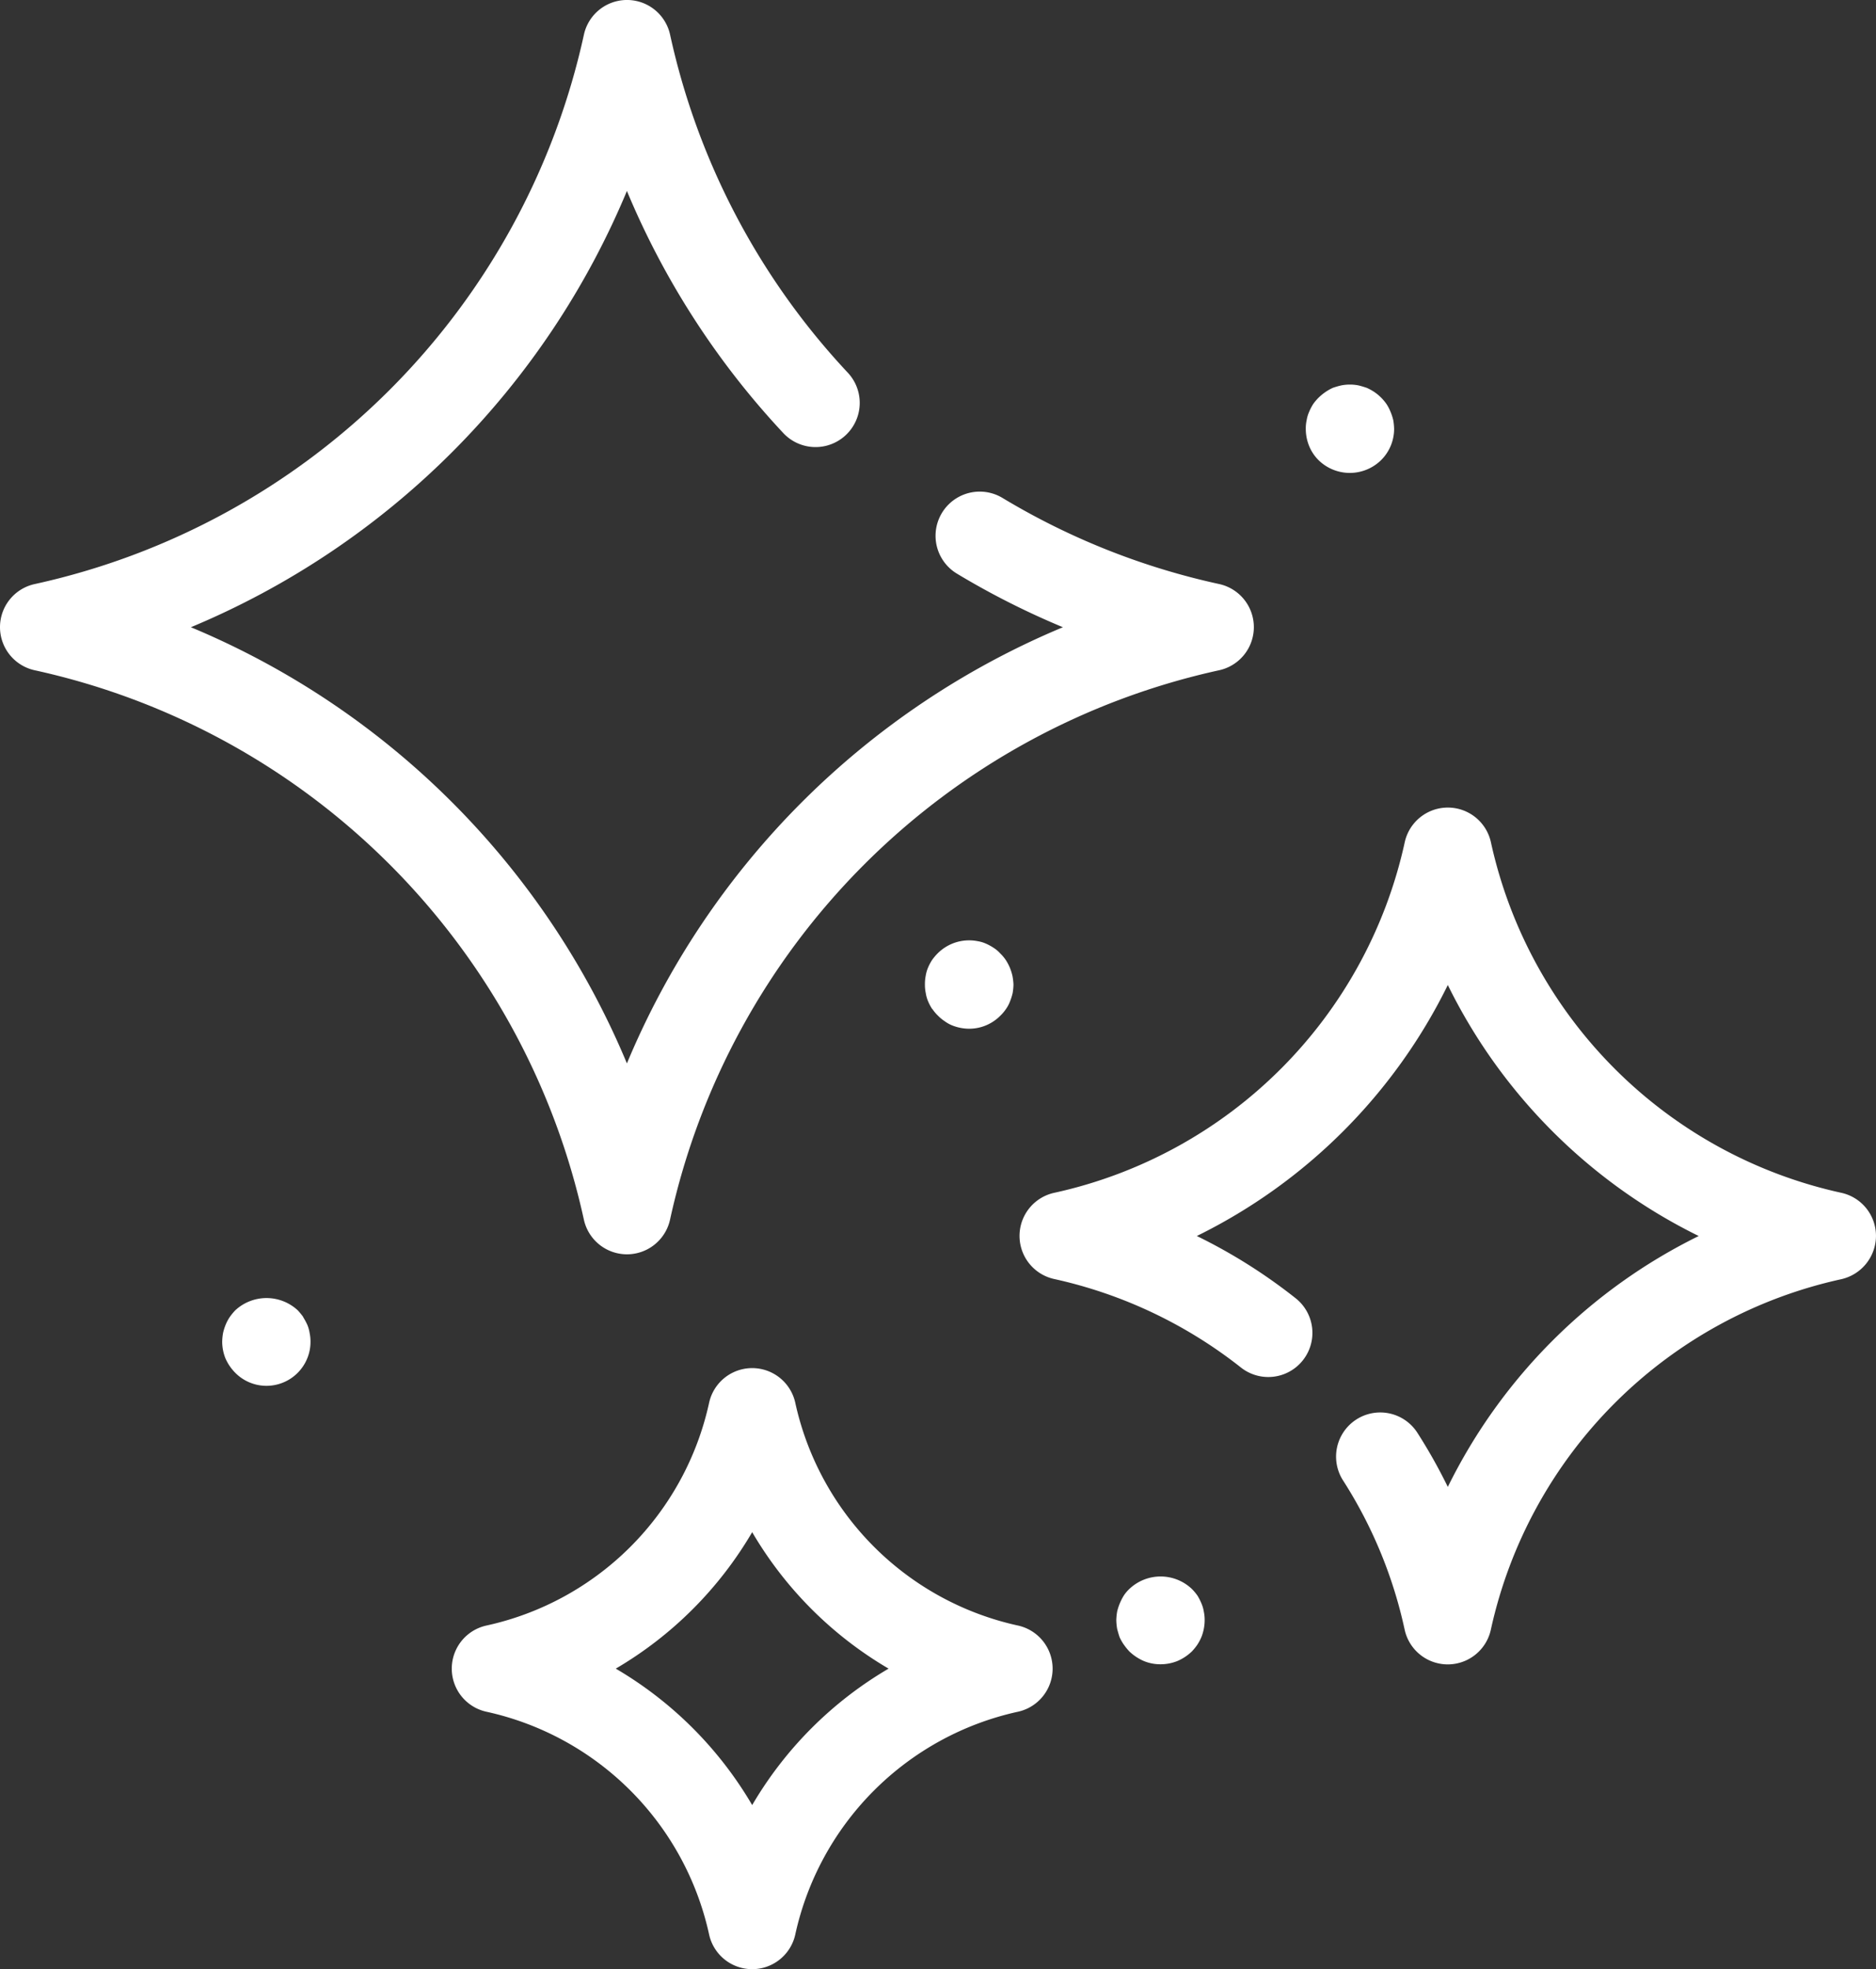
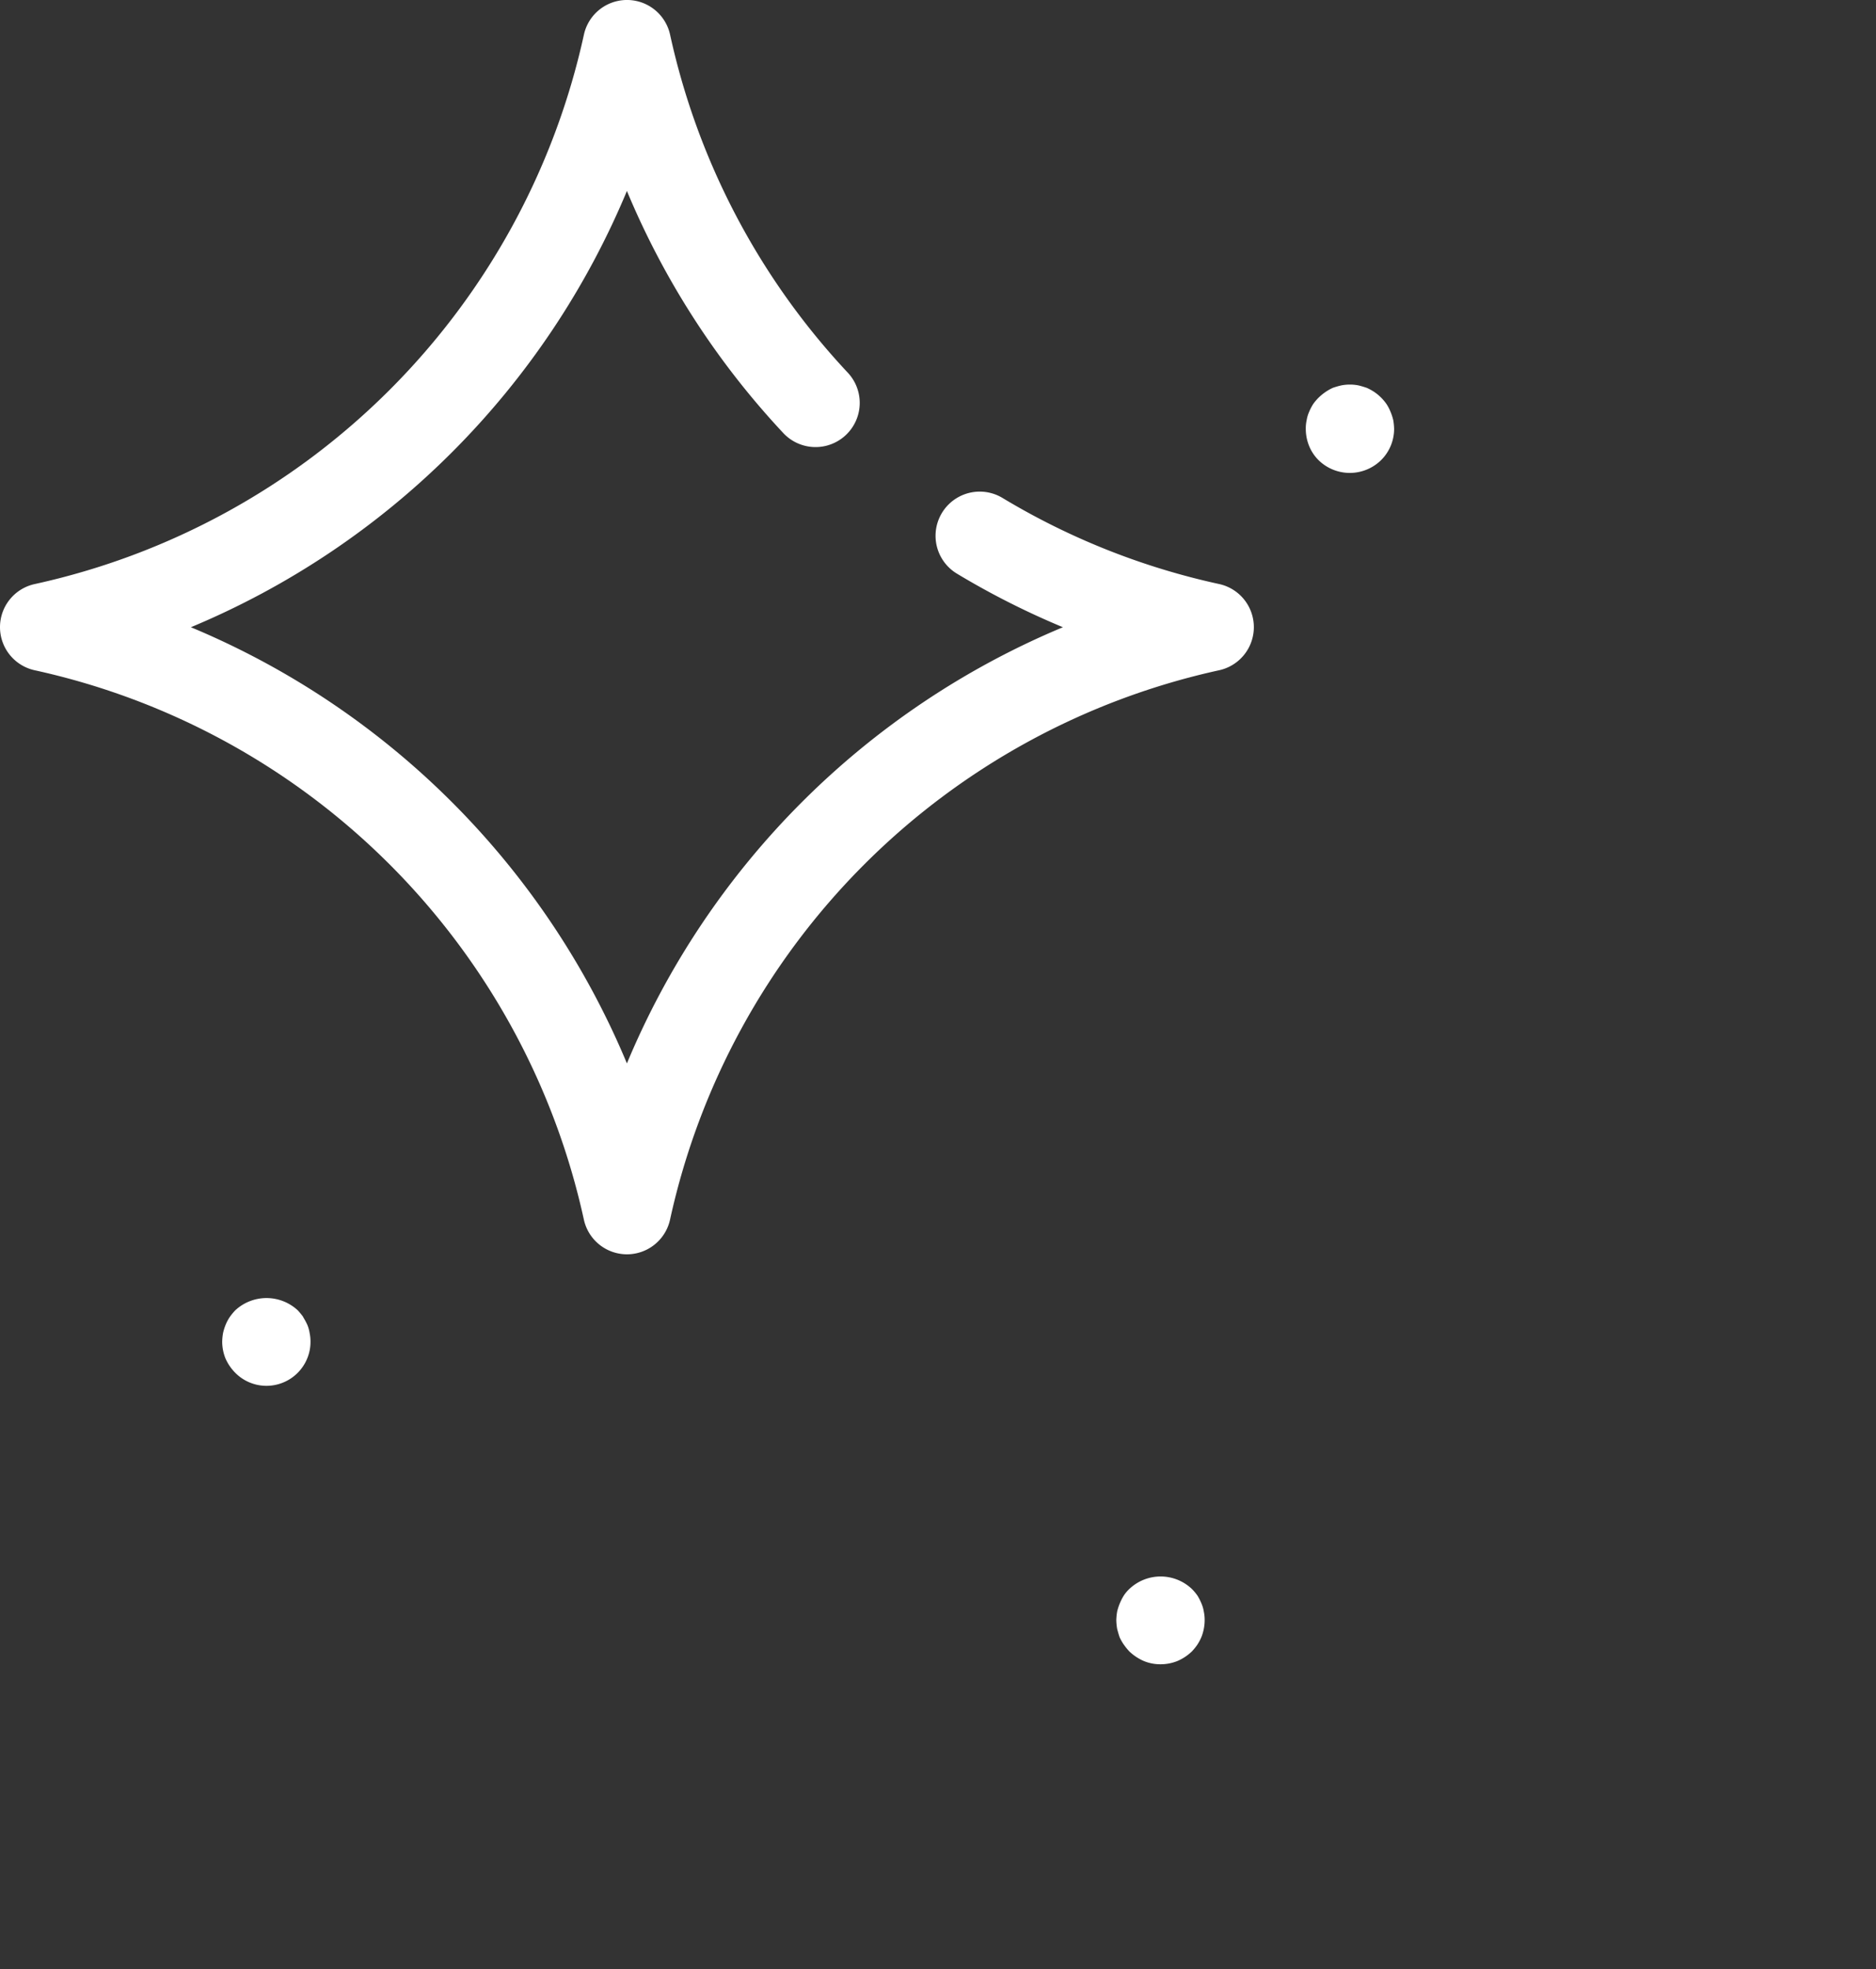
<svg xmlns="http://www.w3.org/2000/svg" id="np_clean_1683631_FFFFFF" width="100.546" height="105.5" viewBox="0 0 100.546 105.5">
  <rect x="0" y="0" width="100.546" height="105.5" fill="#333333" stroke="none" />
  <path id="Tracé_77" data-name="Tracé 77" d="M9.508,39.01A2.364,2.364,0,0,0,11.37,41.32,38.58,38.58,0,0,1,40.8,70.747a2.364,2.364,0,0,0,4.621,0A38.58,38.58,0,0,1,74.845,41.32a2.364,2.364,0,0,0,0-4.621,38.278,38.278,0,0,1-11.608-4.612,2.367,2.367,0,1,0-2.44,4.057,43.029,43.029,0,0,0,5.679,2.87A43.426,43.426,0,0,0,43.108,62.383,43.426,43.426,0,0,0,19.739,39.014,43.419,43.419,0,0,0,43.108,15.641,43.435,43.435,0,0,0,51.49,28.612a2.367,2.367,0,1,0,3.457-3.235A38.489,38.489,0,0,1,45.423,7.272a2.364,2.364,0,0,0-4.621,0A38.587,38.587,0,0,1,11.375,36.7a2.363,2.363,0,0,0-1.867,2.311Z" transform="translate(-9.508 -5.409)" fill="#fff" />
-   <path id="Tracé_78" data-name="Tracé 78" d="M101.6,64.933a2.364,2.364,0,0,0-1.862-2.311A24.624,24.624,0,0,1,80.963,43.847a2.364,2.364,0,0,0-4.621,0,24.617,24.617,0,0,1-18.78,18.775,2.364,2.364,0,0,0,0,4.621,24.707,24.707,0,0,1,10.009,4.746,2.365,2.365,0,0,0,2.939-3.706,29.083,29.083,0,0,0-5.31-3.346A29.465,29.465,0,0,0,78.652,51.49,29.454,29.454,0,0,0,92.1,64.938,29.488,29.488,0,0,0,78.652,78.38a28.85,28.85,0,0,0-1.631-2.9,2.366,2.366,0,1,0-3.983,2.555,24.335,24.335,0,0,1,3.3,7.99,2.364,2.364,0,0,0,4.621,0A24.618,24.618,0,0,1,99.738,67.252a2.386,2.386,0,0,0,1.862-2.32Z" transform="translate(-1.055 1.284)" fill="#fff" />
-   <path id="Tracé_79" data-name="Tracé 79" d="M48.387,69.233a2.364,2.364,0,0,0-4.621,0A15.632,15.632,0,0,1,31.839,81.16a2.364,2.364,0,0,0,0,4.621A15.645,15.645,0,0,1,43.766,97.708a2.364,2.364,0,0,0,4.621,0A15.645,15.645,0,0,1,60.314,85.781a2.364,2.364,0,0,0,0-4.621A15.645,15.645,0,0,1,48.387,69.233ZM46.076,90.781a20.45,20.45,0,0,0-7.311-7.311,20.45,20.45,0,0,0,7.311-7.311,20.45,20.45,0,0,0,7.311,7.311A20.45,20.45,0,0,0,46.076,90.781Z" transform="translate(-5.762 5.93)" fill="#fff" />
  <path id="Tracé_80" data-name="Tracé 80" d="M23.921,65.217a3.776,3.776,0,0,0-.3-.365,2.464,2.464,0,0,0-3.346,0,3.1,3.1,0,0,0-.3.365,2.377,2.377,0,0,0-.213.4,2.873,2.873,0,0,0-.143.453,2.954,2.954,0,0,0-.046.462,2.407,2.407,0,0,0,.176.9,2.539,2.539,0,0,0,.522.767,2.347,2.347,0,0,0,1.668.7,2.36,2.36,0,0,0,2.19-1.465,2.3,2.3,0,0,0,.176-.9,2.178,2.178,0,0,0-.046-.462,1.886,1.886,0,0,0-.129-.453,3.774,3.774,0,0,0-.217-.4Z" transform="translate(-7.664 5.349)" fill="#fff" />
  <path id="Tracé_81" data-name="Tracé 81" d="M73,23.882a2.52,2.52,0,0,0-.652-.652A2.784,2.784,0,0,0,71.93,23c-.143-.046-.282-.092-.439-.129a2.392,2.392,0,0,0-.924,0,4.231,4.231,0,0,0-.448.129,2.639,2.639,0,0,0-.4.226,2.762,2.762,0,0,0-.365.3,2.518,2.518,0,0,0-.3.356,2.711,2.711,0,0,0-.213.416,1.781,1.781,0,0,0-.129.439,1.961,1.961,0,0,0-.046.462,2.419,2.419,0,0,0,.176.91,2.294,2.294,0,0,0,.508.767,2.394,2.394,0,0,0,3.35,0,2.355,2.355,0,0,0,.7-1.682,3.132,3.132,0,0,0-.046-.462,2.867,2.867,0,0,0-.143-.439A2.479,2.479,0,0,0,73,23.882Z" transform="translate(1.319 -2.222)" fill="#fff" />
  <path id="Tracé_82" data-name="Tracé 82" d="M60.484,80.456a3.141,3.141,0,0,0,.3.37,2.642,2.642,0,0,0,.767.508,2.3,2.3,0,0,0,.9.176,2.4,2.4,0,0,0,.91-.176,2.581,2.581,0,0,0,.767-.508,2.8,2.8,0,0,0,.3-.37,2.568,2.568,0,0,0,.213-.4,2.469,2.469,0,0,0,.176-.91,2.208,2.208,0,0,0-.046-.462,1.841,1.841,0,0,0-.129-.439,2.939,2.939,0,0,0-.213-.416,2.81,2.81,0,0,0-.3-.356,2.435,2.435,0,0,0-3.346,0,2.017,2.017,0,0,0-.3.356,2.959,2.959,0,0,0-.356.855,3.132,3.132,0,0,0-.046.462,3.075,3.075,0,0,0,.046.471c.037.143.083.3.129.439a2.639,2.639,0,0,0,.226.4Z" transform="translate(-0.252 7.656)" fill="#fff" />
-   <path id="Tracé_83" data-name="Tracé 83" d="M51.81,51.678a2.2,2.2,0,0,0,.3.356,2.135,2.135,0,0,0,.365.3,1.806,1.806,0,0,0,.4.222,2.469,2.469,0,0,0,.91.176,2.347,2.347,0,0,0,1.668-.7,2.2,2.2,0,0,0,.3-.356,1.768,1.768,0,0,0,.213-.4,2.978,2.978,0,0,0,.143-.448,3.01,3.01,0,0,0,.046-.462A3.131,3.131,0,0,0,56.1,49.9a2.819,2.819,0,0,0-.143-.448,2.567,2.567,0,0,0-.213-.4,2.2,2.2,0,0,0-.3-.356,1.66,1.66,0,0,0-.356-.3,2.782,2.782,0,0,0-.416-.226,1.781,1.781,0,0,0-.439-.129,2.384,2.384,0,0,0-2.14.652,2.81,2.81,0,0,0-.3.356,2.568,2.568,0,0,0-.213.4,1.913,1.913,0,0,0-.129.448,2.306,2.306,0,0,0-.042.467,2.177,2.177,0,0,0,.046.462,1.851,1.851,0,0,0,.129.448,2.567,2.567,0,0,0,.213.4Z" transform="translate(-1.837 2.384)" fill="#fff" />
</svg>